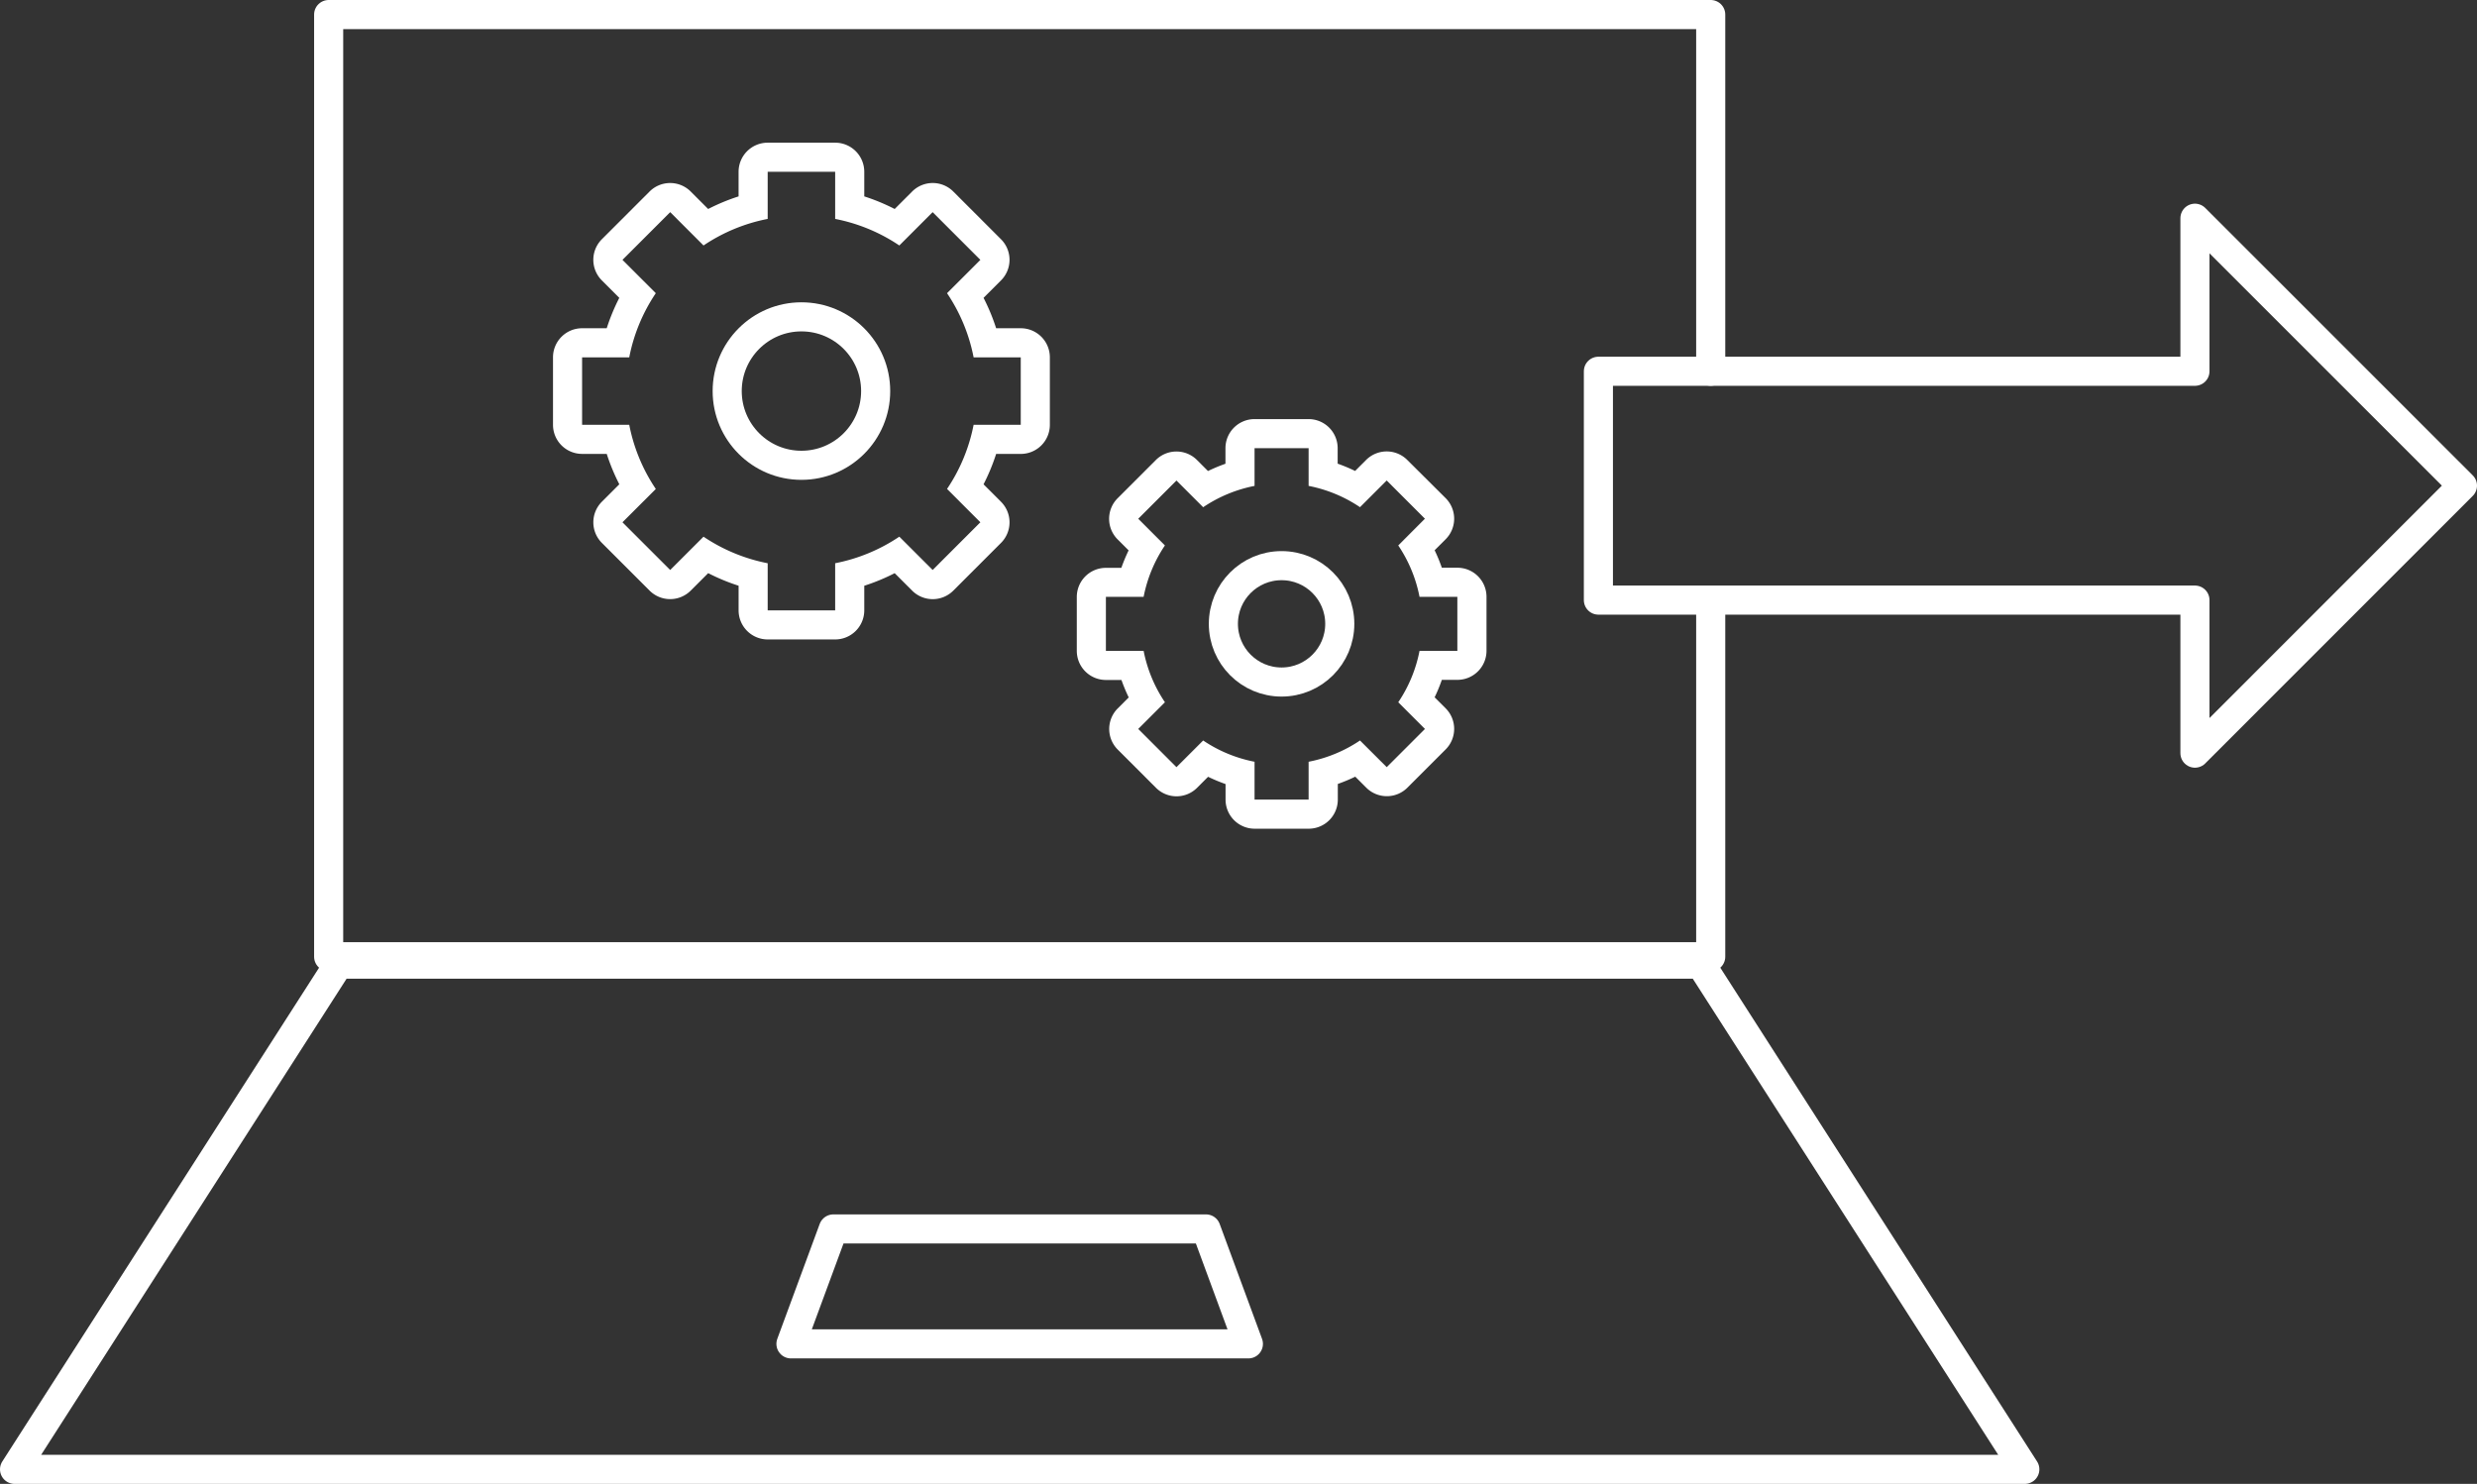
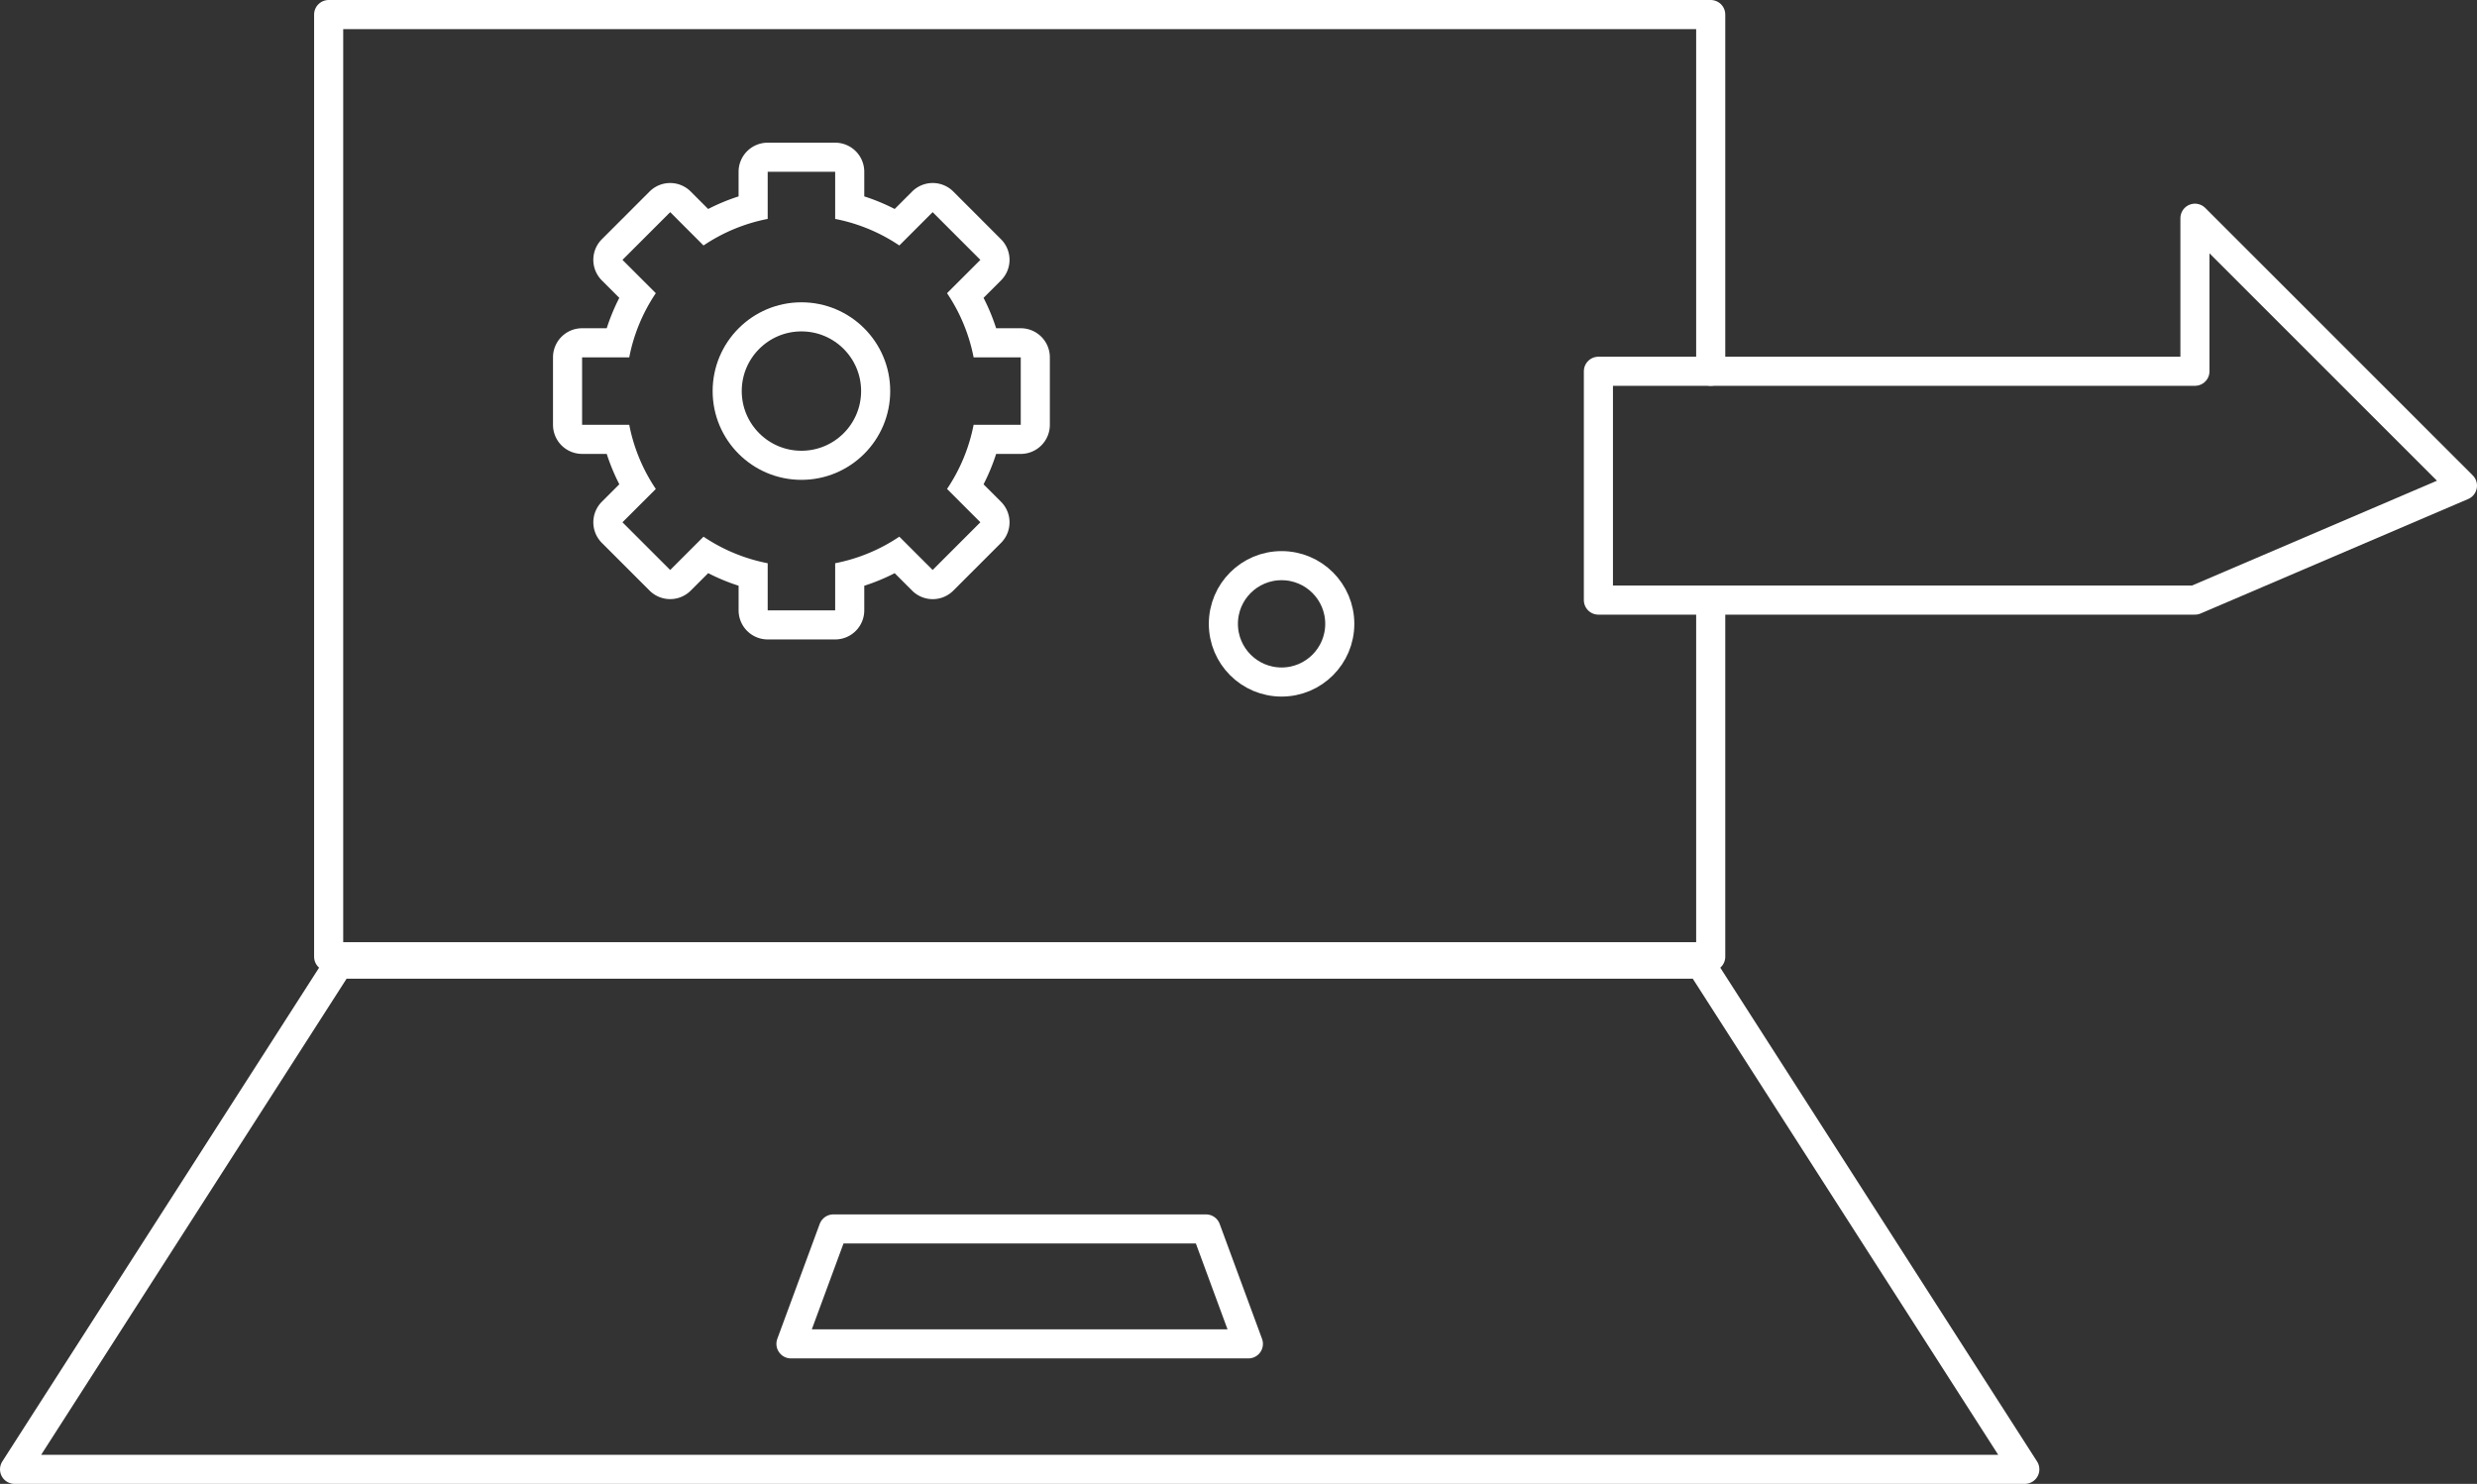
<svg xmlns="http://www.w3.org/2000/svg" width="170.241" height="102" viewBox="0 0 170.241 102">
  <rect x="0" y="0" width="170.241" height="102" fill="#333333" stroke="none" />
  <defs>
    <clipPath id="a">
      <rect width="170.241" height="102" fill="none" />
    </clipPath>
  </defs>
  <g clip-path="url(#a)">
    <g clip-path="url(#a)">
      <path d="M139.163,101H1L23.273,66.276H116.89Z" fill="none" stroke="#fff" stroke-linecap="round" stroke-linejoin="round" stroke-width="2" />
      <path d="M117.575,25.517V1H22.588V65.764h94.987V41.517" fill="none" stroke="#fff" stroke-linecap="round" stroke-linejoin="round" stroke-width="2" />
    </g>
    <path d="M85.8,92.376H54.361l2.915-7.9H82.888Z" fill="none" stroke="#fff" stroke-linecap="round" stroke-linejoin="round" stroke-width="2" />
    <g clip-path="url(#a)">
-       <path d="M169.241,33.382,150.856,15v10.52h-41v15.73h41v10.52Z" fill="none" stroke="#fff" stroke-linecap="round" stroke-linejoin="round" stroke-width="2" />
+       <path d="M169.241,33.382,150.856,15v10.52h-41v15.73h41Z" fill="none" stroke="#fff" stroke-linecap="round" stroke-linejoin="round" stroke-width="2" />
      <circle cx="5.102" cy="5.102" r="5.102" transform="translate(49.979 21.78)" fill="none" stroke="#fff" stroke-linecap="round" stroke-linejoin="round" stroke-width="2" />
      <path d="M57.4,11.808v3.24a11.98,11.98,0,0,1,4.41,1.826l2.29-2.291,3.28,3.28-2.291,2.291a11.968,11.968,0,0,1,1.826,4.409h3.24V29.2h-3.24a11.983,11.983,0,0,1-1.826,4.409L67.38,35.9l-3.28,3.28-2.29-2.29a12.014,12.014,0,0,1-4.41,1.826v3.239H52.762V38.717a12.014,12.014,0,0,1-4.41-1.826l-2.29,2.29-3.28-3.28,2.291-2.29A11.982,11.982,0,0,1,43.247,29.2h-3.24V24.563h3.24a11.968,11.968,0,0,1,1.826-4.409l-2.291-2.291,3.28-3.28,2.29,2.291a11.98,11.98,0,0,1,4.41-1.826v-3.24Zm0-2H52.762a2,2,0,0,0-2,2V13.5a13.859,13.859,0,0,0-2.09.866l-1.2-1.2a2,2,0,0,0-2.828,0l-3.28,3.28a2,2,0,0,0,0,2.828l1.2,1.2a13.947,13.947,0,0,0-.865,2.089H40.007a2,2,0,0,0-2,2V29.2a2,2,0,0,0,2,2H41.7a13.947,13.947,0,0,0,.865,2.089l-1.2,1.2a2,2,0,0,0,0,2.828l3.28,3.28a2,2,0,0,0,2.828,0l1.2-1.2a13.854,13.854,0,0,0,2.09.865v1.692a2,2,0,0,0,2,2H57.4a2,2,0,0,0,2-2V40.264a13.854,13.854,0,0,0,2.09-.865l1.2,1.2a2,2,0,0,0,2.829,0l3.279-3.28a2,2,0,0,0,0-2.828l-1.2-1.2a13.842,13.842,0,0,0,.865-2.089h1.692a2,2,0,0,0,2-2V24.563a2,2,0,0,0-2-2H68.463a13.842,13.842,0,0,0-.865-2.089l1.2-1.2a2,2,0,0,0,0-2.828l-3.279-3.28a2,2,0,0,0-2.829,0l-1.2,1.2A13.859,13.859,0,0,0,59.4,13.5V11.808a2,2,0,0,0-2-2" fill="#fff" />
-       <path d="M89.939,30.808V33.4a9.6,9.6,0,0,1,3.532,1.463l1.835-1.835,2.627,2.627L96.1,37.493a9.585,9.585,0,0,1,1.462,3.532h2.6V44.74h-2.6A9.585,9.585,0,0,1,96.1,48.272l1.835,1.834-2.627,2.627L93.471,50.9a9.585,9.585,0,0,1-3.532,1.462v2.6H86.224v-2.6A9.585,9.585,0,0,1,82.692,50.9l-1.835,1.834L78.23,50.106l1.835-1.834A9.6,9.6,0,0,1,78.6,44.74H76.007V41.025H78.6a9.6,9.6,0,0,1,1.463-3.532L78.23,35.658l2.627-2.627,1.835,1.835A9.6,9.6,0,0,1,86.224,33.4V30.808Zm0-2H86.224a2,2,0,0,0-2,2v1.069a11.774,11.774,0,0,0-1.2.5l-.755-.755a2,2,0,0,0-2.829,0l-2.627,2.627a2,2,0,0,0,0,2.828l.756.756a11.558,11.558,0,0,0-.5,1.2H76.007a2,2,0,0,0-2,2V44.74a2,2,0,0,0,2,2h1.069a11.452,11.452,0,0,0,.5,1.2l-.756.756a2,2,0,0,0,0,2.828l2.627,2.627a2,2,0,0,0,2.829,0l.755-.755a11.781,11.781,0,0,0,1.2.5v1.068a2,2,0,0,0,2,2h3.715a2,2,0,0,0,2-2V53.888a11.781,11.781,0,0,0,1.2-.5l.755.755a2,2,0,0,0,2.829,0l2.627-2.627a2,2,0,0,0,0-2.828l-.756-.756a11.231,11.231,0,0,0,.495-1.2h1.07a2,2,0,0,0,2-2V41.025a2,2,0,0,0-2-2h-1.07a11.334,11.334,0,0,0-.495-1.2l.756-.756a2,2,0,0,0,0-2.828L96.72,31.617a2,2,0,0,0-2.829,0l-.755.755a11.774,11.774,0,0,0-1.2-.5V30.808a2,2,0,0,0-2-2" fill="#fff" />
      <circle cx="4" cy="4" r="4" transform="translate(84.081 38.882)" fill="none" stroke="#fff" stroke-linecap="round" stroke-linejoin="round" stroke-width="2" />
    </g>
  </g>
</svg>